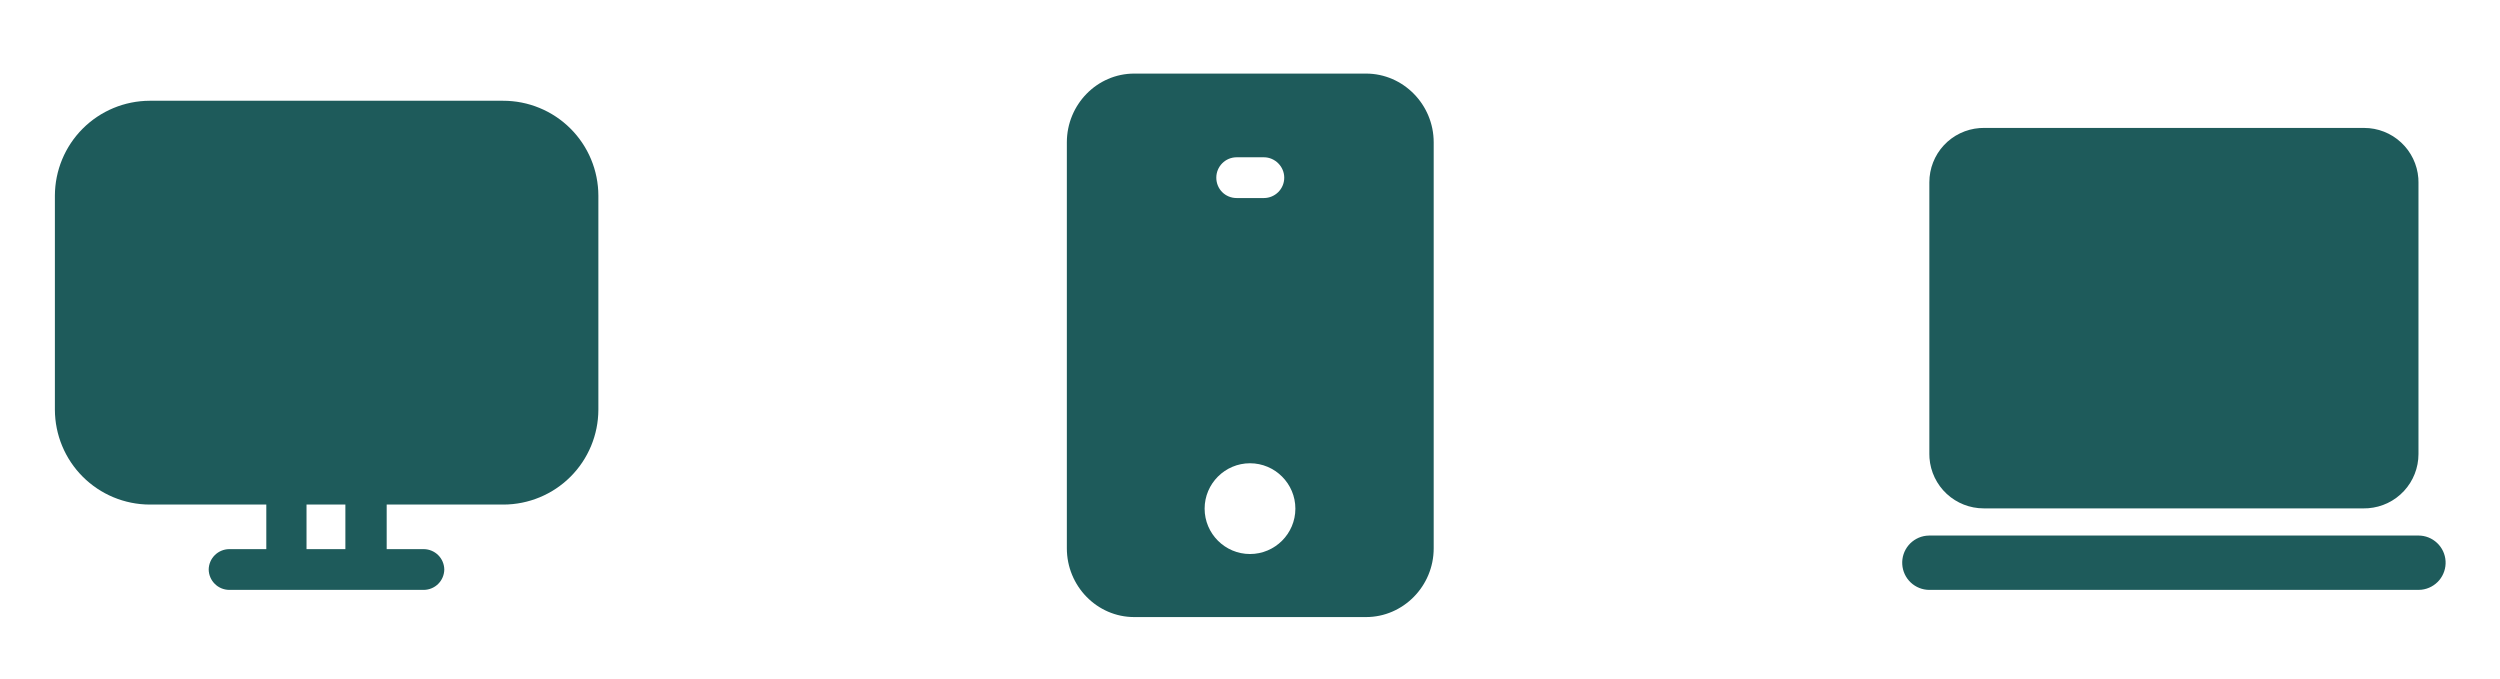
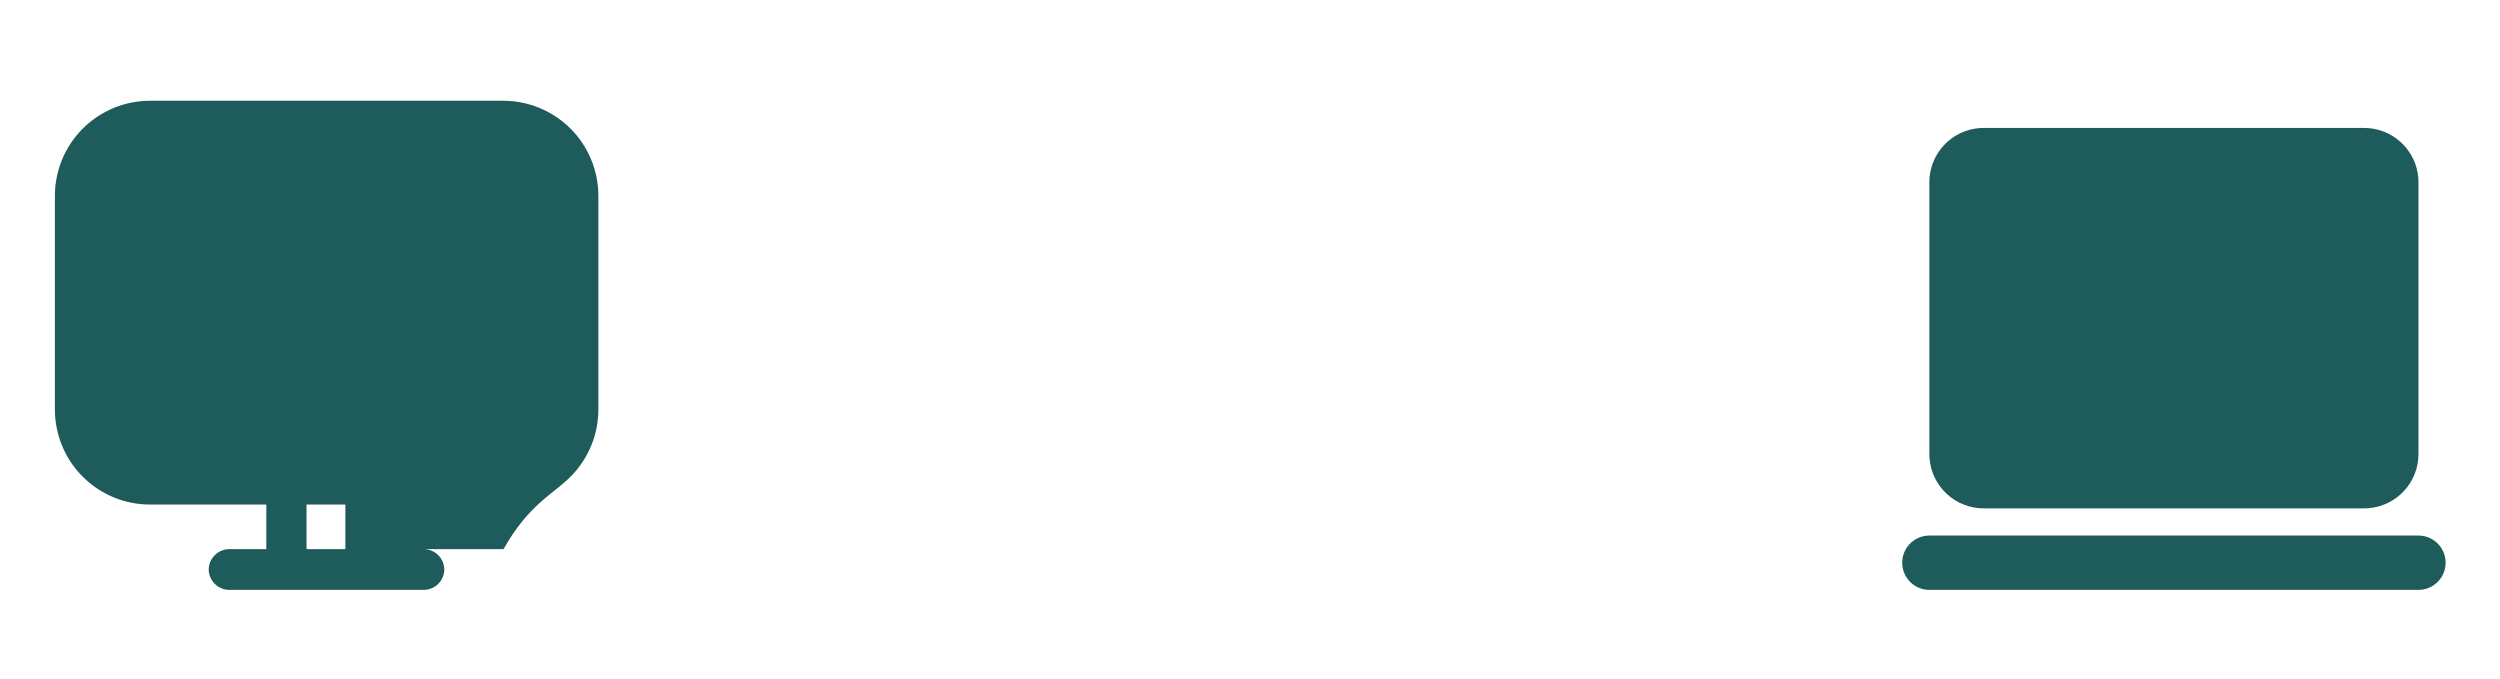
<svg xmlns="http://www.w3.org/2000/svg" width="92" height="25" viewBox="0 0 92 25" fill="none">
-   <path d="M18.51 3.708H5.51C4.585 3.711 3.699 4.079 3.045 4.733C2.391 5.387 2.023 6.273 2.02 7.198V15.078C2.023 16.003 2.391 16.889 3.045 17.543C3.699 18.197 4.585 18.565 5.51 18.568H9.8V20.208H8.43C8.232 20.211 8.043 20.291 7.903 20.431C7.762 20.571 7.683 20.76 7.68 20.958C7.683 21.156 7.762 21.345 7.903 21.485C8.043 21.626 8.232 21.705 8.43 21.708H15.6C15.798 21.705 15.987 21.626 16.128 21.485C16.268 21.345 16.347 21.156 16.35 20.958C16.347 20.76 16.268 20.571 16.128 20.431C15.987 20.291 15.798 20.211 15.6 20.208H14.23V18.568H18.53C19.455 18.565 20.341 18.197 20.995 17.543C21.649 16.889 22.017 16.003 22.02 15.078V7.198C22.019 6.738 21.927 6.284 21.75 5.859C21.573 5.435 21.314 5.05 20.988 4.726C20.662 4.402 20.275 4.145 19.85 3.971C19.425 3.796 18.97 3.707 18.51 3.708V3.708ZM11.28 20.208V18.568H12.71V20.208H11.28Z" fill="#1E5B5B" />
-   <path d="M50.27 2.708H41.74C40.37 2.708 39.26 3.848 39.26 5.238V20.178C39.26 21.568 40.37 22.708 41.74 22.708H50.27C51.64 22.708 52.76 21.568 52.76 20.178V5.238C52.76 3.848 51.64 2.708 50.27 2.708ZM45.51 5.788H46.51C46.92 5.788 47.26 6.128 47.26 6.538C47.26 6.958 46.92 7.288 46.51 7.288H45.51C45.09 7.288 44.76 6.958 44.76 6.538C44.76 6.128 45.09 5.788 45.51 5.788ZM46 20.388C45.08 20.388 44.33 19.638 44.33 18.718C44.33 17.798 45.08 17.048 46 17.048C46.92 17.048 47.67 17.798 47.67 18.718C47.67 19.638 46.92 20.388 46 20.388Z" fill="#1E5B5B" />
+   <path d="M18.51 3.708H5.51C4.585 3.711 3.699 4.079 3.045 4.733C2.391 5.387 2.023 6.273 2.02 7.198V15.078C2.023 16.003 2.391 16.889 3.045 17.543C3.699 18.197 4.585 18.565 5.51 18.568H9.8V20.208H8.43C8.232 20.211 8.043 20.291 7.903 20.431C7.762 20.571 7.683 20.76 7.68 20.958C7.683 21.156 7.762 21.345 7.903 21.485C8.043 21.626 8.232 21.705 8.43 21.708H15.6C15.798 21.705 15.987 21.626 16.128 21.485C16.268 21.345 16.347 21.156 16.35 20.958C16.347 20.76 16.268 20.571 16.128 20.431C15.987 20.291 15.798 20.211 15.6 20.208H14.23H18.53C19.455 18.565 20.341 18.197 20.995 17.543C21.649 16.889 22.017 16.003 22.02 15.078V7.198C22.019 6.738 21.927 6.284 21.75 5.859C21.573 5.435 21.314 5.05 20.988 4.726C20.662 4.402 20.275 4.145 19.85 3.971C19.425 3.796 18.97 3.707 18.51 3.708V3.708ZM11.28 20.208V18.568H12.71V20.208H11.28Z" fill="#1E5B5B" />
  <path d="M89 19.708C89.255 19.708 89.5 19.806 89.685 19.981C89.871 20.156 89.982 20.395 89.997 20.649C90.012 20.904 89.929 21.154 89.766 21.35C89.602 21.545 89.37 21.671 89.117 21.701L89 21.708H71C70.745 21.708 70.5 21.61 70.314 21.435C70.129 21.26 70.018 21.021 70.003 20.767C69.988 20.512 70.07 20.262 70.234 20.066C70.398 19.871 70.63 19.745 70.883 19.715L71 19.708H89ZM87 4.708C87.504 4.708 87.99 4.898 88.36 5.242C88.73 5.585 88.957 6.055 88.995 6.558L89 6.708V16.708C89 17.213 88.809 17.699 88.466 18.069C88.123 18.439 87.653 18.665 87.15 18.703L87 18.708H73C72.495 18.708 72.009 18.518 71.639 18.174C71.269 17.831 71.043 17.361 71.005 16.858L71 16.708V6.708C71 6.203 71.19 5.717 71.533 5.347C71.876 4.977 72.347 4.751 72.85 4.713L73 4.708H87Z" fill="#1E5B5B" />
</svg>